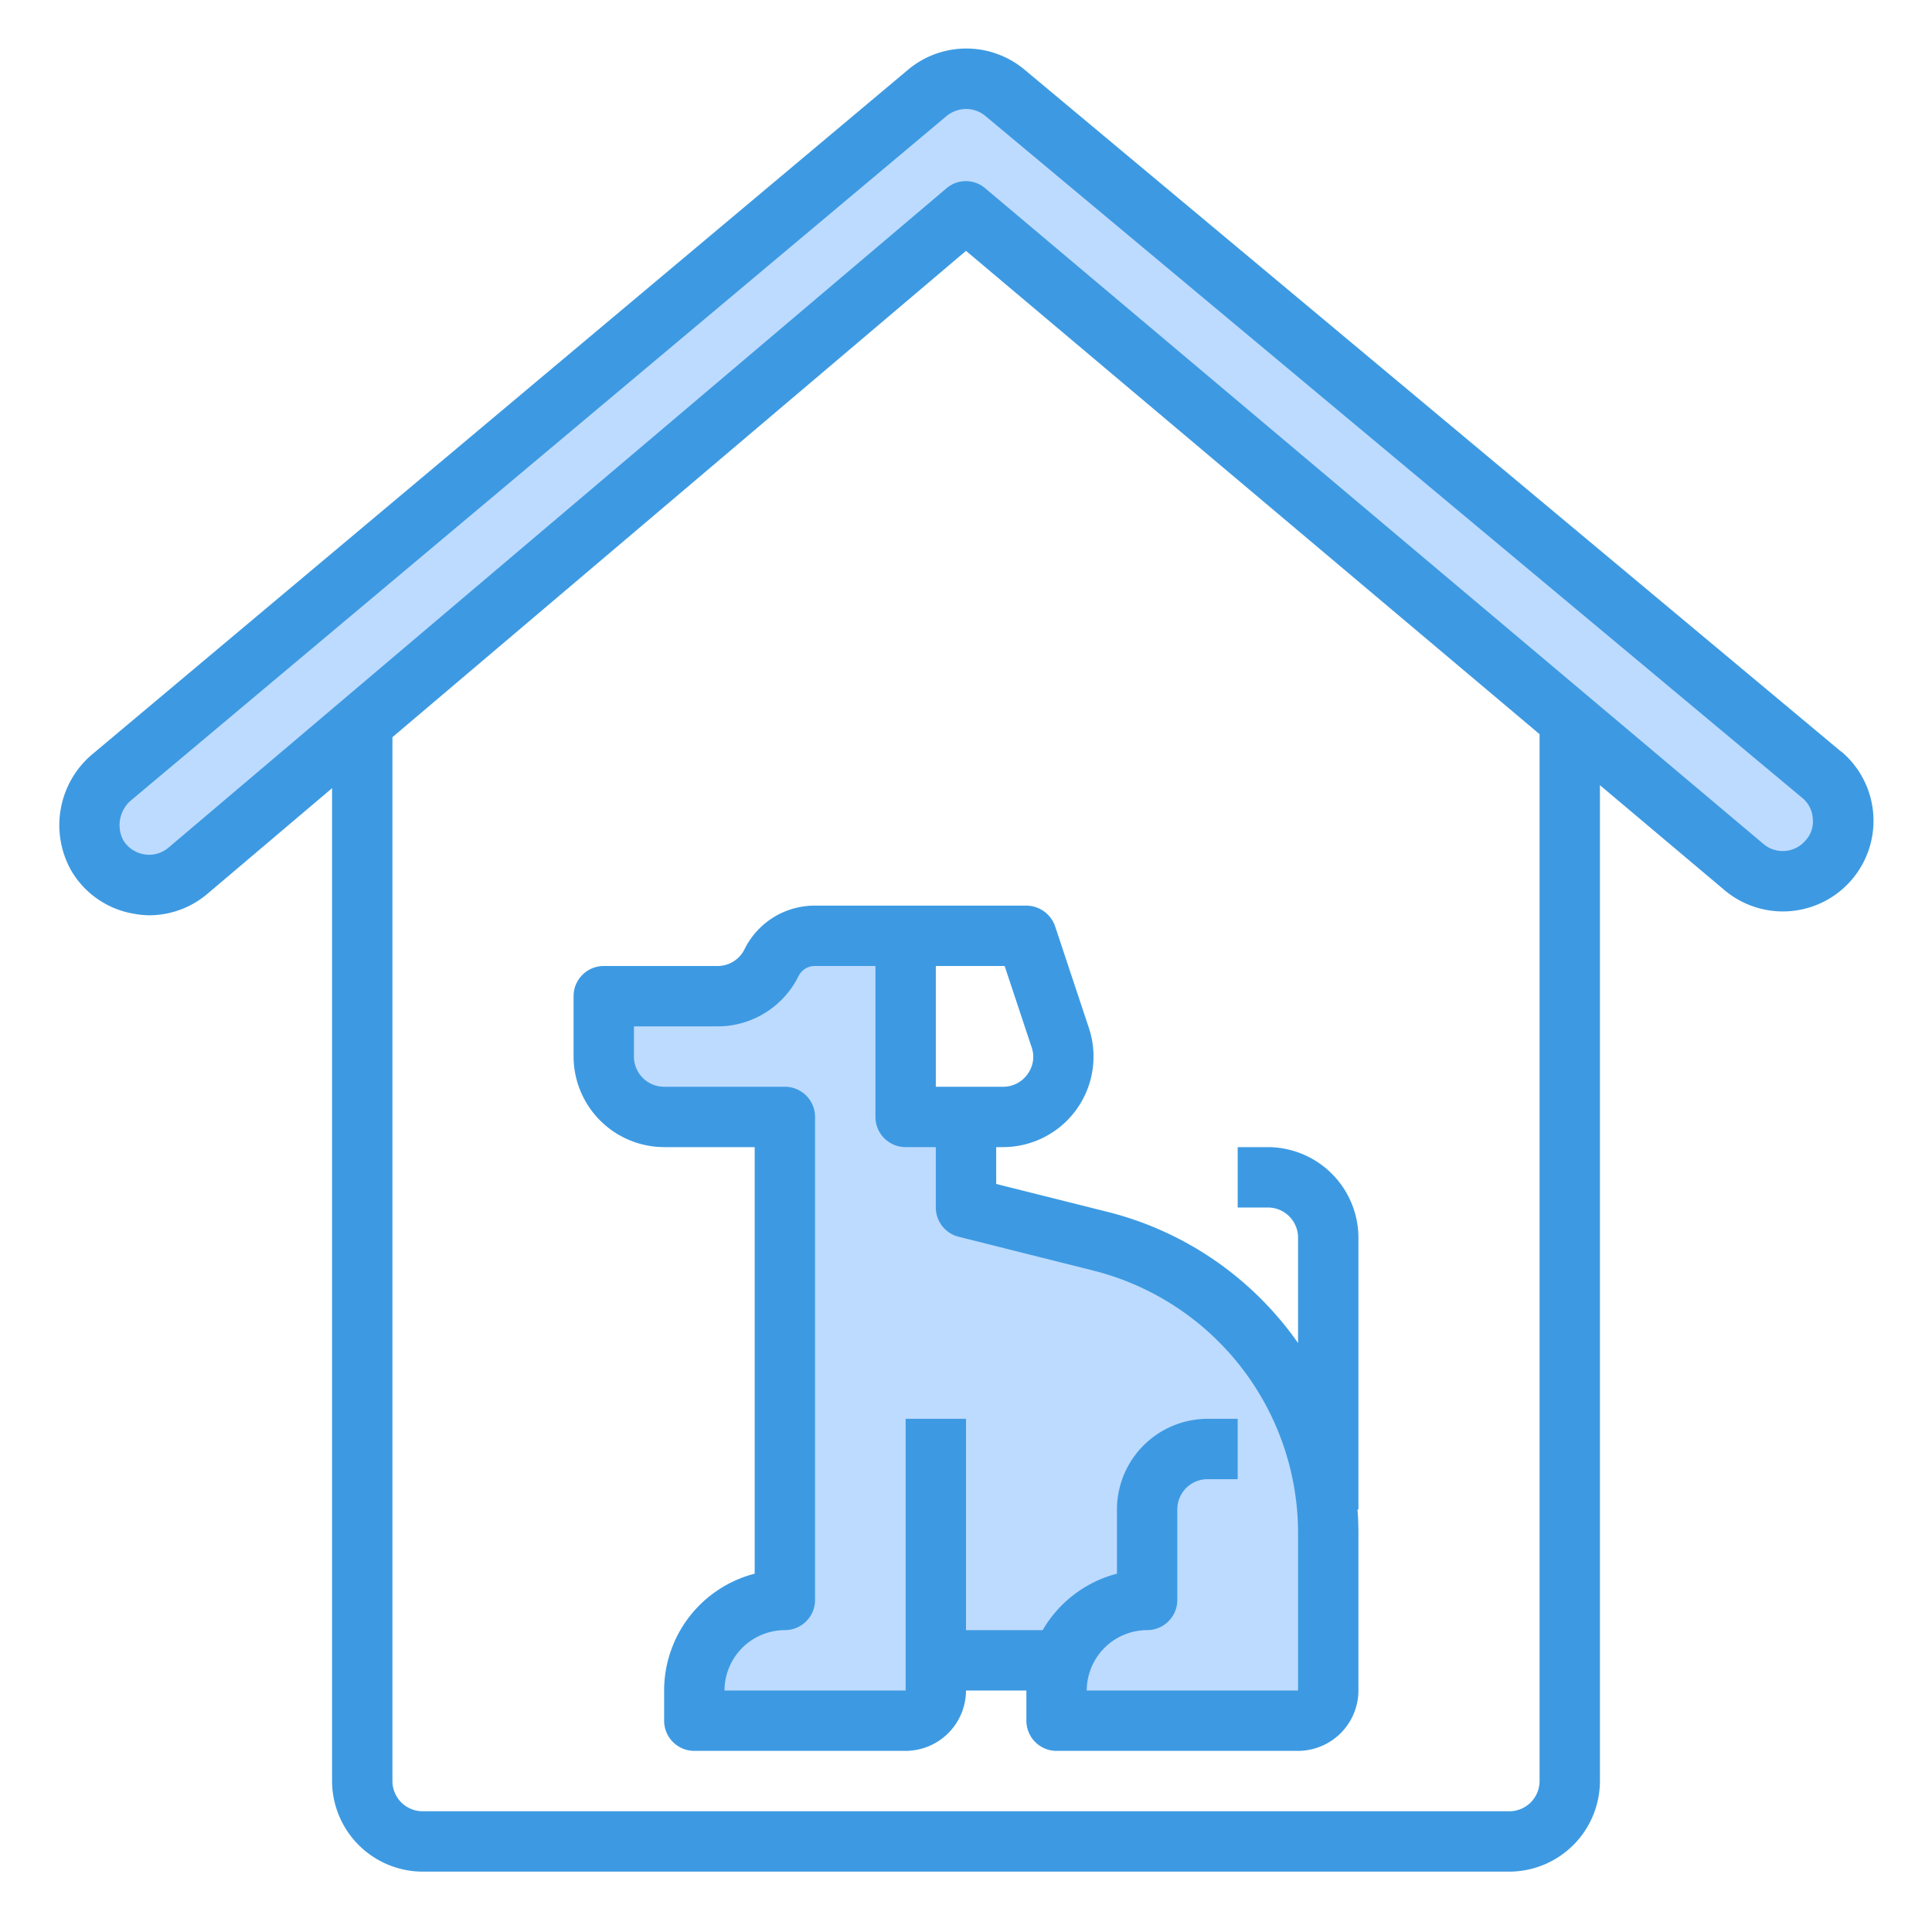
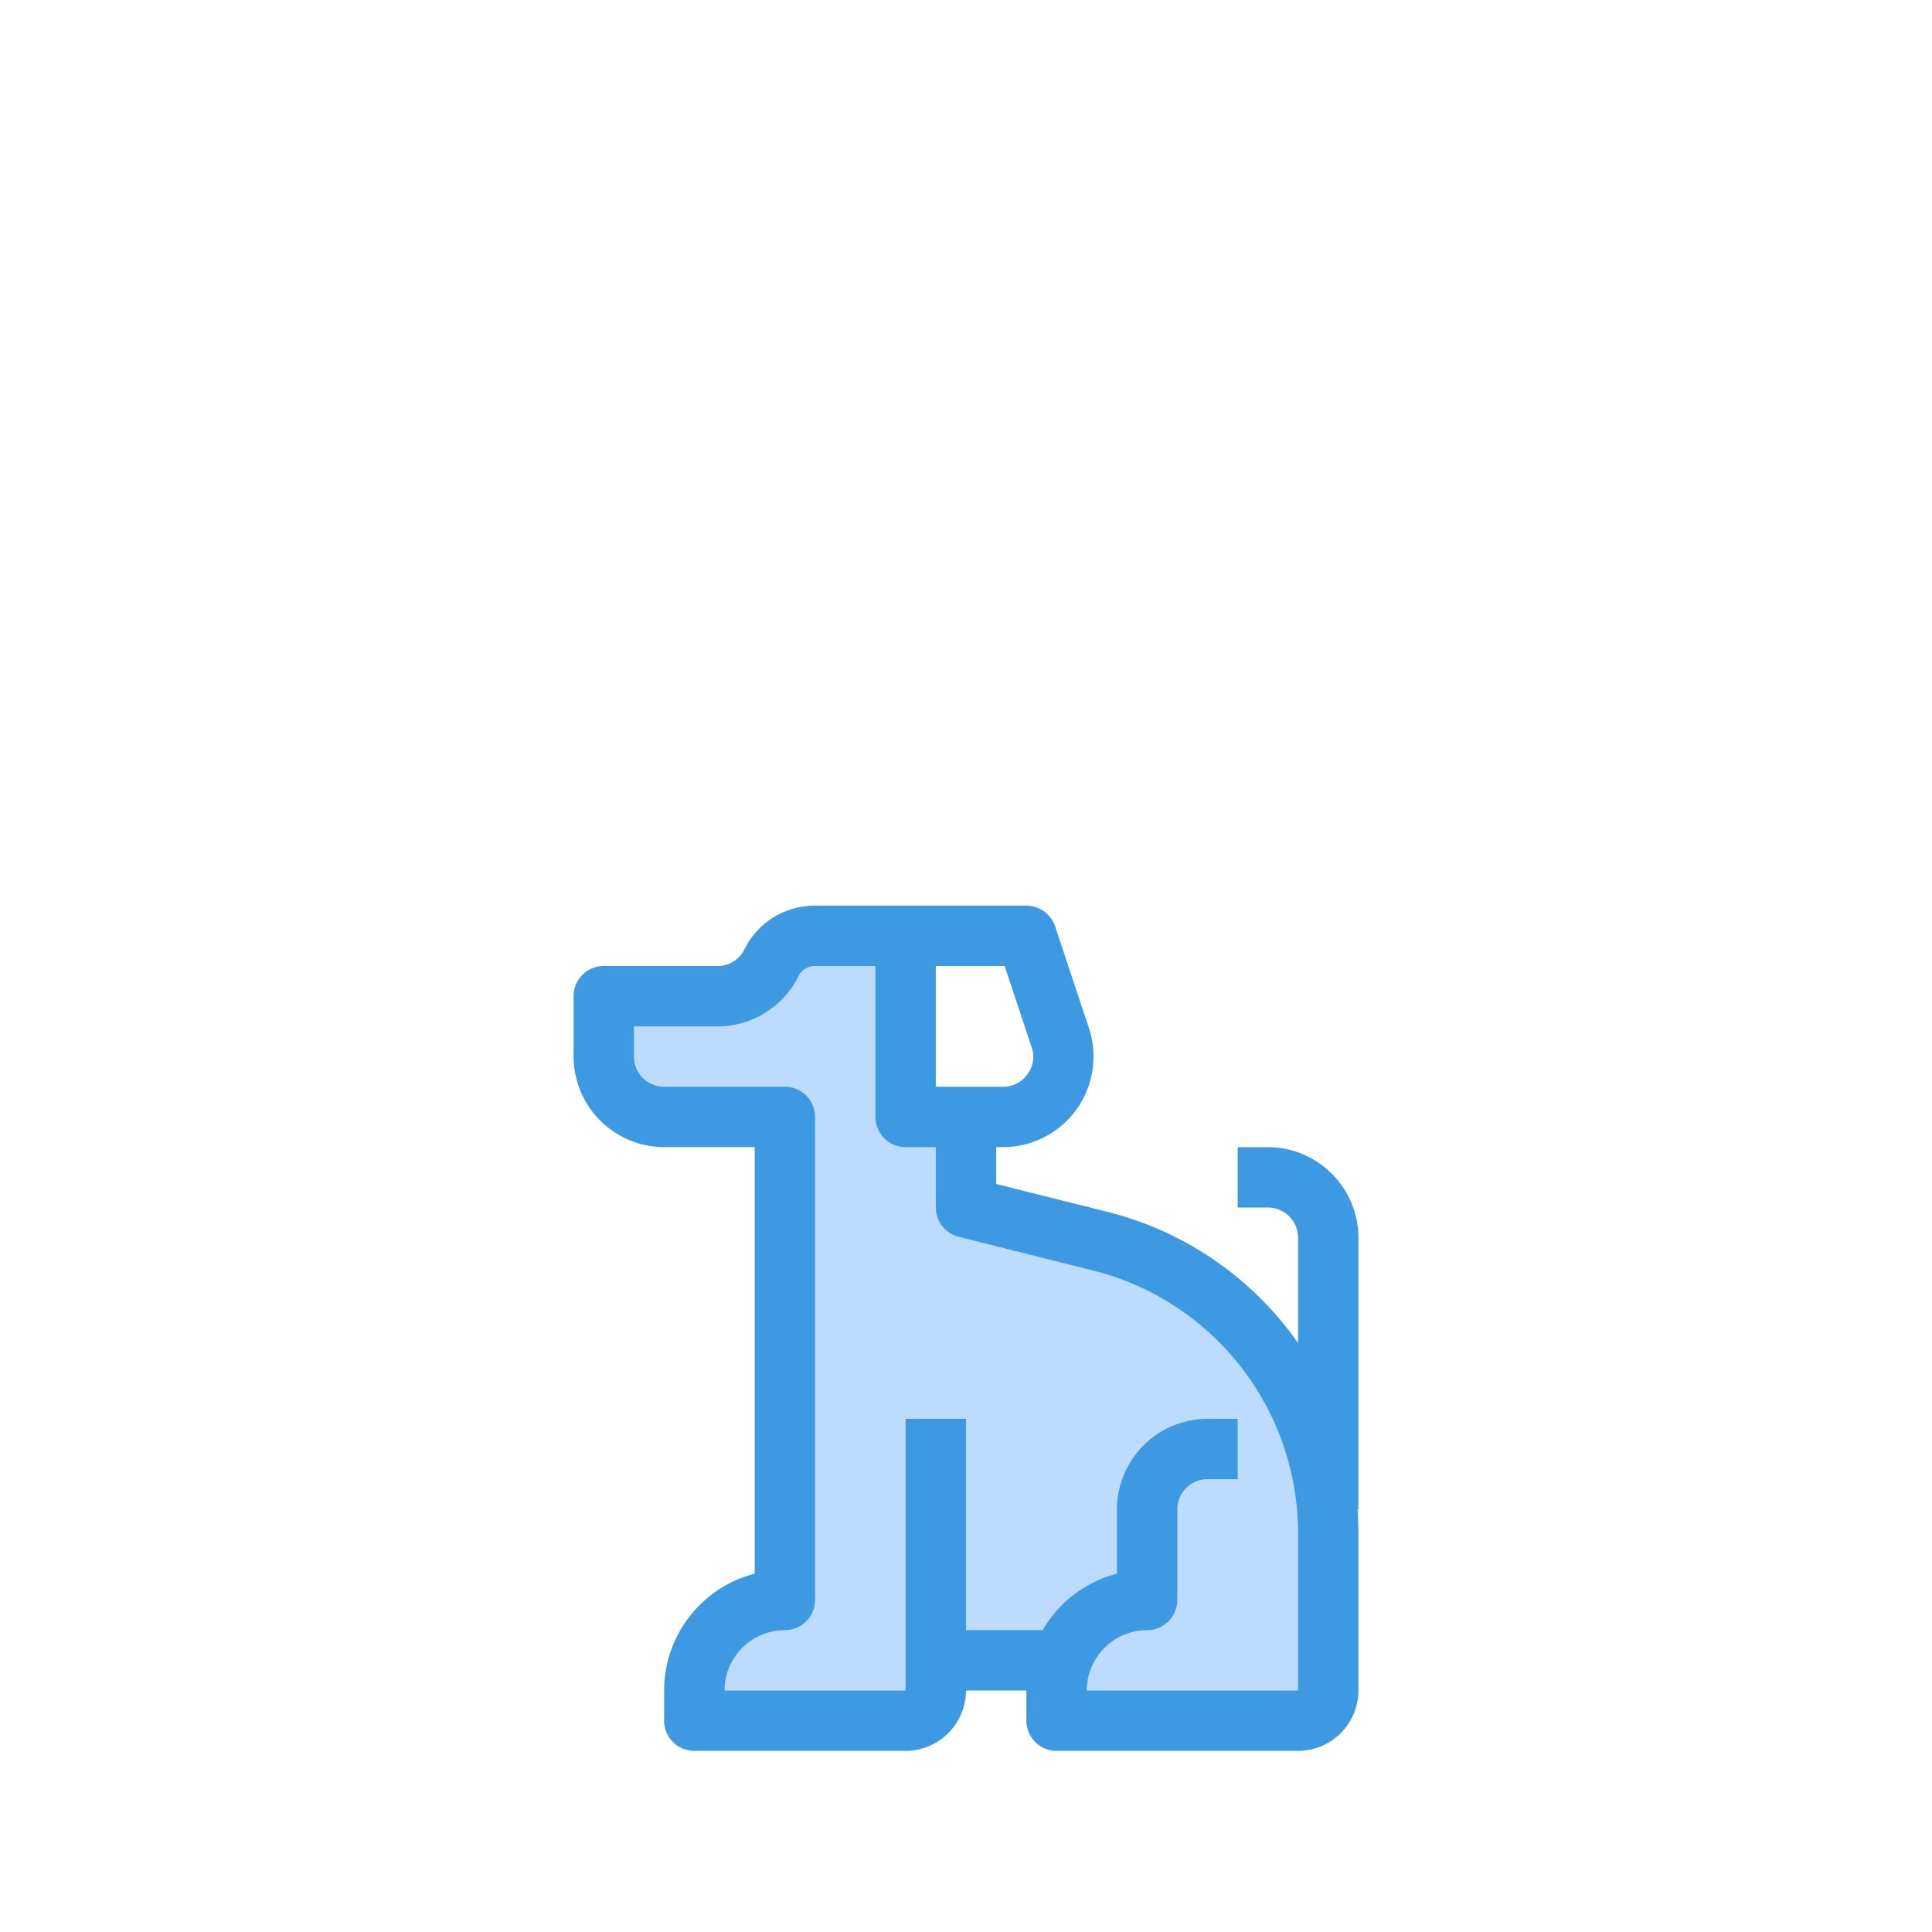
<svg xmlns="http://www.w3.org/2000/svg" viewBox="0 0 64 64" width="512" height="512">
  <g id="Guard_Pet-Animal-Dogs-Security-Guard" data-name="Guard Pet-Animal-Dogs-Security-Guard">
-     <path d="M60.34,25.66a2,2,0,1,1-2.57,3.06L52,23.86,32,7,12,23.96,6.23,28.85a2.01,2.01,0,0,1-3.02-.52,2.1,2.1,0,0,1,.53-2.62L30.72,3.08a1.982,1.982,0,0,1,2.56-.01Z" style="fill:#bddbff" />
    <path d="M35.18,55H31v1a1,1,0,0,1-1,1H23V56a3,3,0,0,1,3-3V37H22a2.006,2.006,0,0,1-2-2V33h3.76a2,2,0,0,0,1.79-1.11A1.643,1.643,0,0,1,27,31h3v6h2v3l4.43,1.11A9.992,9.992,0,0,1,44,50.81V56a1,1,0,0,1-1,1H35V56A2.772,2.772,0,0,1,35.18,55Z" style="fill:#bddbff" />
-     <path d="M60.99,24.89h-.01L33.93,2.3a3.005,3.005,0,0,0-3.85.01L3.1,24.95a3.071,3.071,0,0,0-.74,3.89,2.976,2.976,0,0,0,2.08,1.43,2.921,2.921,0,0,0,.5.05,2.986,2.986,0,0,0,1.93-.71L11,26.11V59a3.009,3.009,0,0,0,3,3H50a3.009,3.009,0,0,0,3-3V26.01l4.13,3.48a3,3,0,0,0,3.86-4.6ZM51,59a1,1,0,0,1-1,1H14a1,1,0,0,1-1-1V24.42L32,8.31,51,24.32Zm8.82-31.17a.988.988,0,0,1-1.4.13L32.64,6.24a.987.987,0,0,0-1.29,0L5.58,28.08a.986.986,0,0,1-.81.22,1,1,0,0,1-.7-.49,1.083,1.083,0,0,1,.31-1.33L31.36,3.84A1.047,1.047,0,0,1,32,3.61a1,1,0,0,1,.64.23L59.7,26.43a.948.948,0,0,1,.35.68A.913.913,0,0,1,59.82,27.83Z" style="fill:#3d9ae2" />
    <path d="M45,41a3.009,3.009,0,0,0-3-3H41v2h1a1,1,0,0,1,1,1v3.49a10.963,10.963,0,0,0-6.33-4.35L33,39.22V38h.23a3,3,0,0,0,2.84-3.95l-1.12-3.37A1.014,1.014,0,0,0,34,30H27a2.593,2.593,0,0,0-2.34,1.45.992.992,0,0,1-.9.55H20a1,1,0,0,0-1,1v2a3.009,3.009,0,0,0,3,3h3V52.13A4,4,0,0,0,22,56v1a1,1,0,0,0,1,1h7a2.006,2.006,0,0,0,2-2h2v1a1,1,0,0,0,1,1h8a2.006,2.006,0,0,0,2-2V50.81q0-.405-.03-.81H45ZM31,32h2.28l.89,2.68a.963.963,0,0,1-.13.9.983.983,0,0,1-.81.42H31ZM43,56H36a2.006,2.006,0,0,1,2-2,1,1,0,0,0,1-1V50a1,1,0,0,1,1-1h1V47H40a3.009,3.009,0,0,0-3,3v2.13A4.016,4.016,0,0,0,34.54,54H32V47H30v9H24a2.006,2.006,0,0,1,2-2,1,1,0,0,0,1-1V37a1,1,0,0,0-1-1H22a1,1,0,0,1-1-1V34h2.76a2.992,2.992,0,0,0,2.69-1.66A.6.6,0,0,1,27,32h2v5a1,1,0,0,0,1,1h1v2a1,1,0,0,0,.76.97l4.42,1.11A8.976,8.976,0,0,1,43,50.81Z" style="fill:#3d9ae2" />
  </g>
</svg>